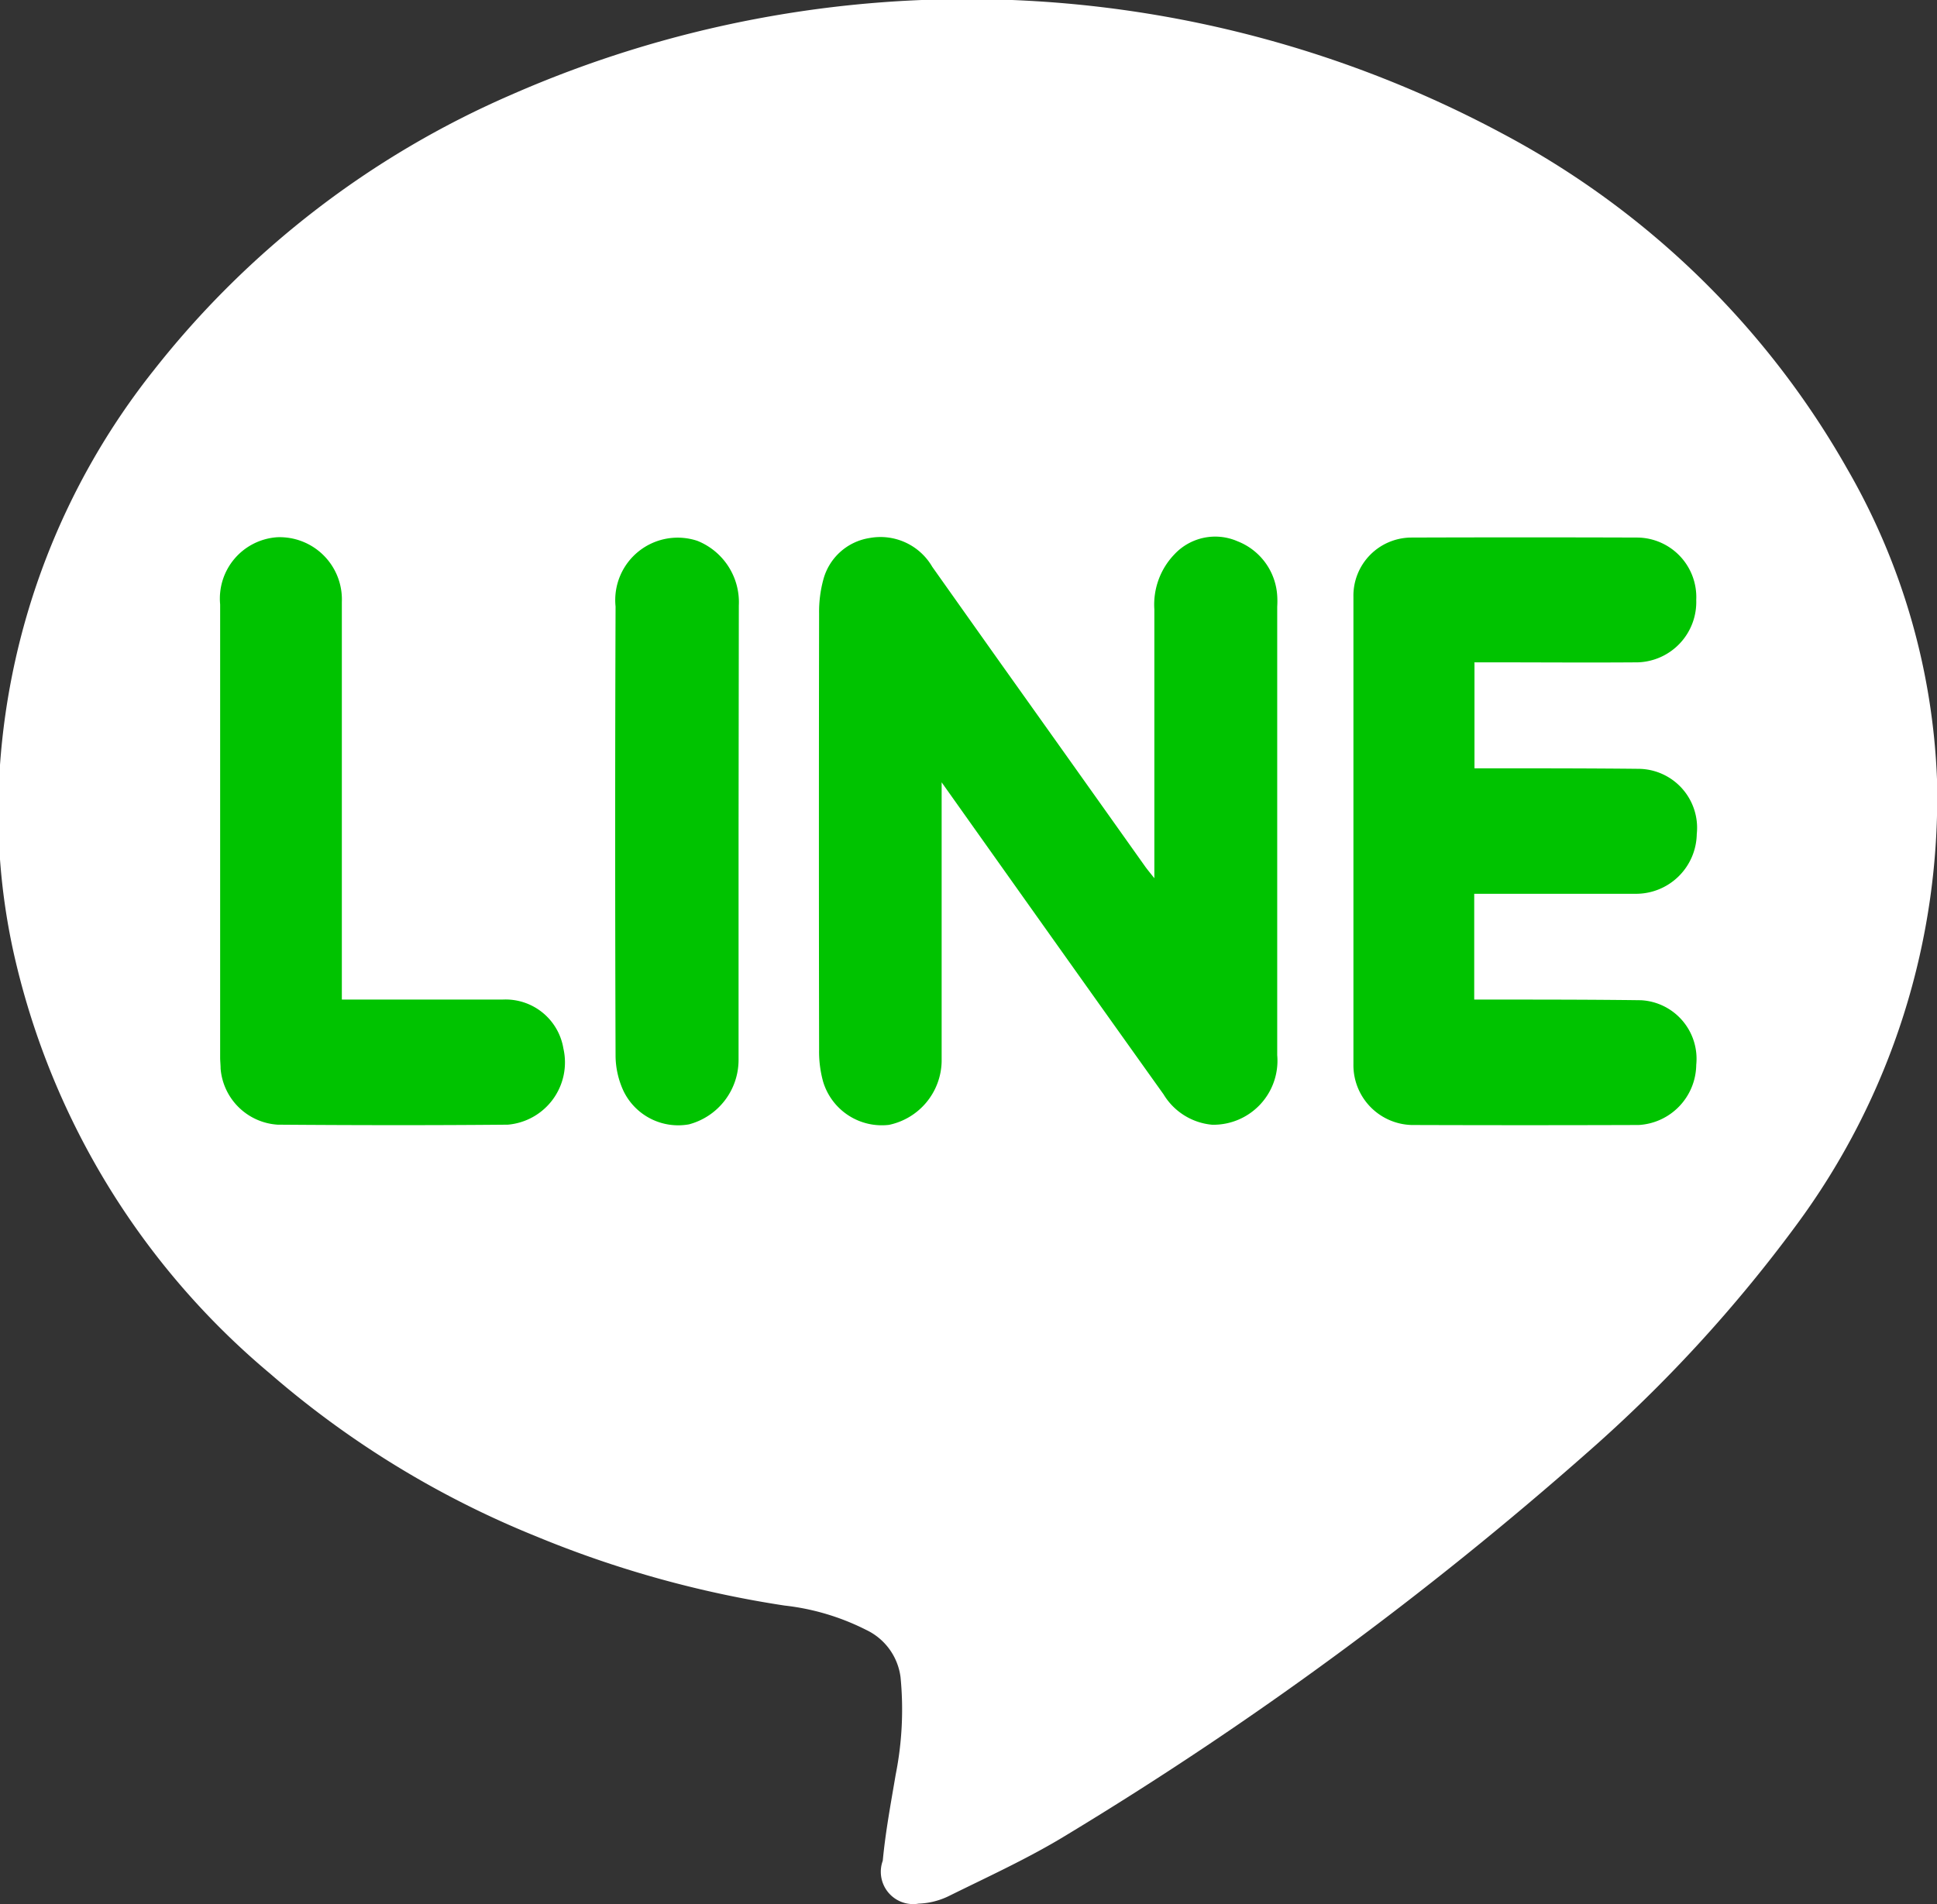
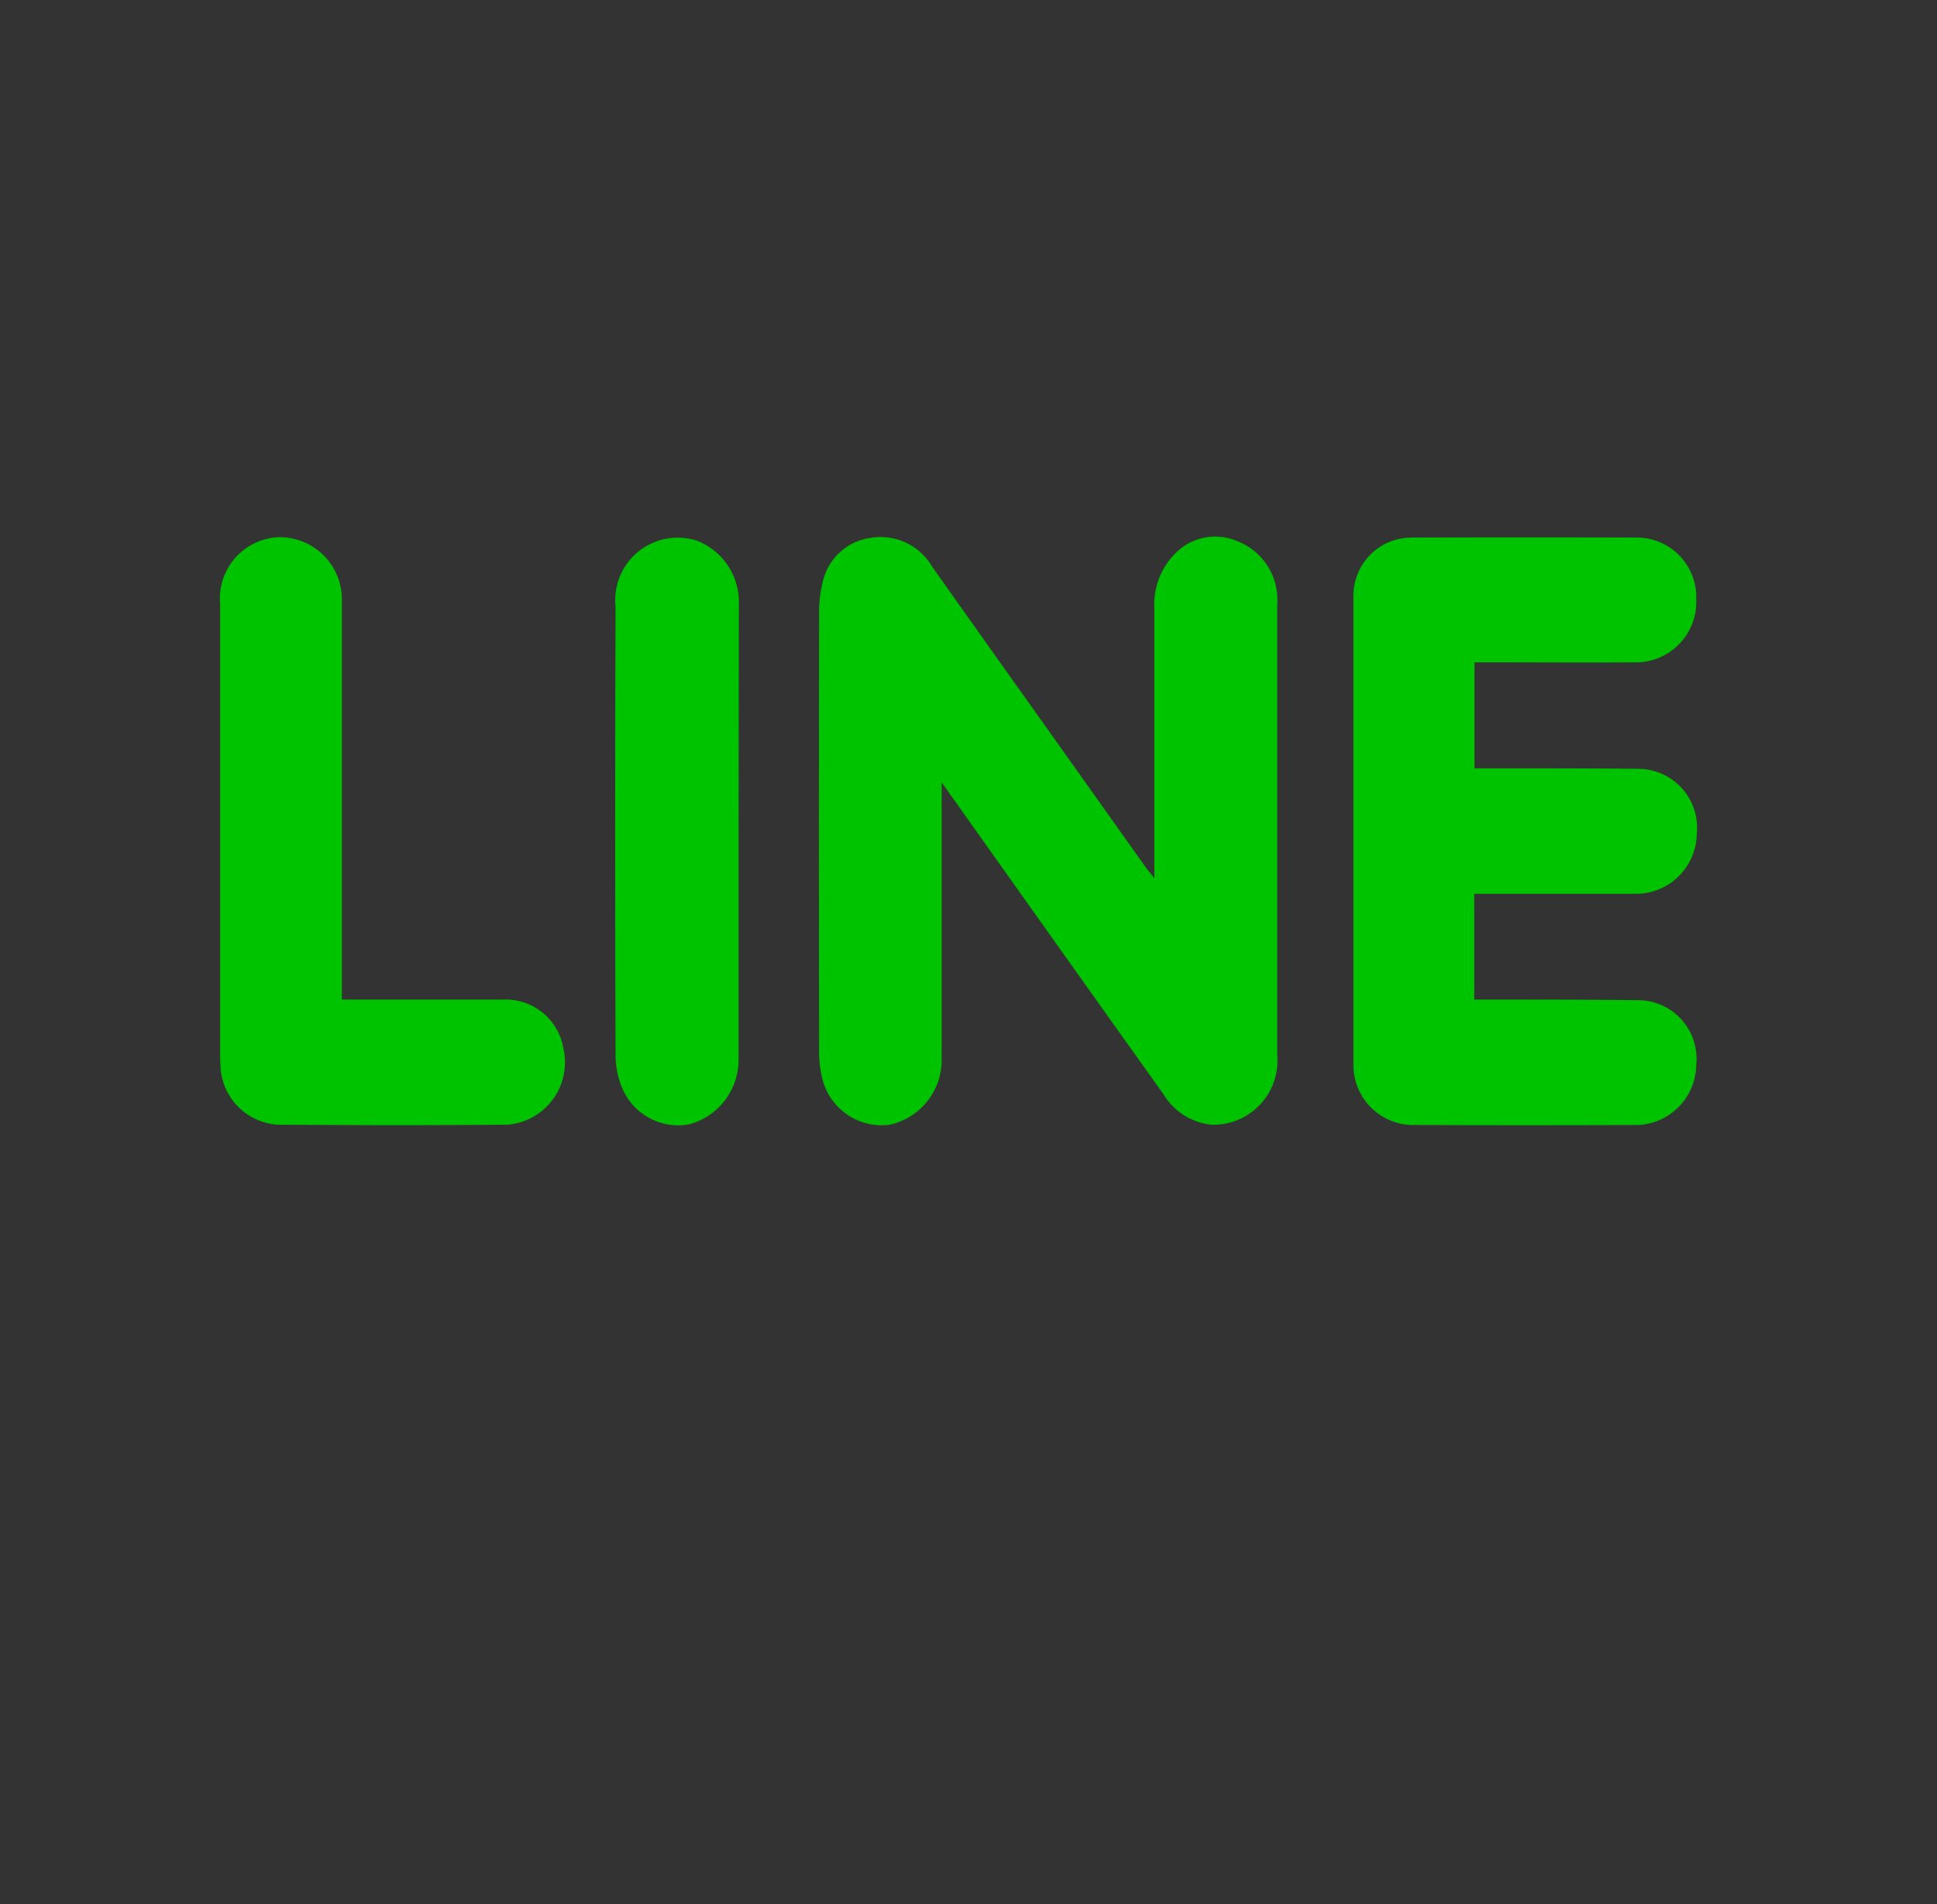
<svg xmlns="http://www.w3.org/2000/svg" id="グループ_1" data-name="グループ 1" width="29.969" height="29.469" viewBox="0 0 29.969 29.469">
  <rect x="0" y="0" width="29.969" height="29.469" fill="#333333" stroke="none" />
  <defs>
    <style>
      .cls-1 {
        fill: #fff;
      }

      .cls-1, .cls-2 {
        fill-rule: evenodd;
      }

      .cls-2 {
        fill: #00c300;
      }
    </style>
  </defs>
-   <path id="ラインアイコン" class="cls-1" d="M361.5,106.09a11.127,11.127,0,0,1-2.192,6.921,22.172,22.172,0,0,1-3.2,3.483,55.841,55.841,0,0,1-8.076,5.935c-0.585.358-1.212,0.643-1.826,0.947a1.158,1.158,0,0,1-.463.115,0.5,0.5,0,0,1-.554-0.664c0.042-.447.125-0.889,0.2-1.333a5.153,5.153,0,0,0,.075-1.508,0.942,0.942,0,0,0-.533-0.732,3.694,3.694,0,0,0-1.26-.376,16.542,16.542,0,0,1-3.847-1.072,14.656,14.656,0,0,1-4.122-2.524,11.87,11.87,0,0,1-3.968-6.543,10.091,10.091,0,0,1-.206-2.826,11.076,11.076,0,0,1,2.378-6.147,14.225,14.225,0,0,1,5.527-4.265,17.532,17.532,0,0,1,15.336.593,13.289,13.289,0,0,1,5.346,5.2A10.394,10.394,0,0,1,361.5,106.09Z" transform="translate(-331.531 -94.031)" />
  <path id="ラインアイコン-2" data-name="ラインアイコン" class="cls-2" d="M346.1,106.138v1.782c0,0.846,0,1.693,0,2.538a1.024,1.024,0,0,1-.815.981,0.948,0.948,0,0,1-1.018-.666,1.732,1.732,0,0,1-.063-0.5q-0.006-3.374,0-6.746a1.9,1.9,0,0,1,.064-0.521,0.88,0.88,0,0,1,.718-0.649,0.927,0.927,0,0,1,.969.446q0.531,0.75,1.063,1.5,1.115,1.566,2.228,3.134c0.034,0.048.072,0.093,0.145,0.185v-0.317q0-1.923,0-3.845a1.121,1.121,0,0,1,.312-0.852,0.863,0.863,0,0,1,.976-0.2,0.967,0.967,0,0,1,.613.844,1.351,1.351,0,0,1,0,.168q0,3.471,0,6.94a0.991,0.991,0,0,1-1.007,1.077,0.98,0.98,0,0,1-.752-0.471C348.4,109.379,347.271,107.788,346.1,106.138Zm8.244-1.855v1.638h0.267c0.756,0,1.515,0,2.272.008a0.913,0.913,0,0,1,.9,1.011,0.94,0.94,0,0,1-.944.923q-1.123,0-2.249,0H354.34V109.5H354.6c0.773,0,1.547,0,2.319.01a0.908,0.908,0,0,1,.856,1,0.944,0.944,0,0,1-.891.931q-1.757.006-3.513,0a0.927,0.927,0,0,1-.9-0.943q0-3.613,0-7.228a0.9,0.9,0,0,1,.889-0.92q1.758-.006,3.515,0a0.922,0.922,0,0,1,.9.966,0.934,0.934,0,0,1-.9.965c-0.766.006-1.531,0-2.3,0h-0.243ZM336.818,109.5c0.849,0,1.668,0,2.487,0a0.906,0.906,0,0,1,.943.758,0.967,0.967,0,0,1-.86,1.178c-1.187.011-2.374,0.009-3.562,0a0.946,0.946,0,0,1-.882-0.87c0-.057-0.007-0.113-0.007-0.169q0-3.508,0-7.014a0.951,0.951,0,0,1,.883-1.038,0.963,0.963,0,0,1,1,1q0,2.913,0,5.828V109.5Zm6.14-2.6c0,1.177,0,2.354,0,3.531a1.033,1.033,0,0,1-.767,1,0.94,0.94,0,0,1-1.015-.52,1.318,1.318,0,0,1-.121-0.533q-0.012-3.481,0-6.961a0.966,0.966,0,0,1,1.266-1.016,1.023,1.023,0,0,1,.641,1Q342.96,105.149,342.958,106.9Z" transform="translate(-331.531 -94.031)" />
</svg>